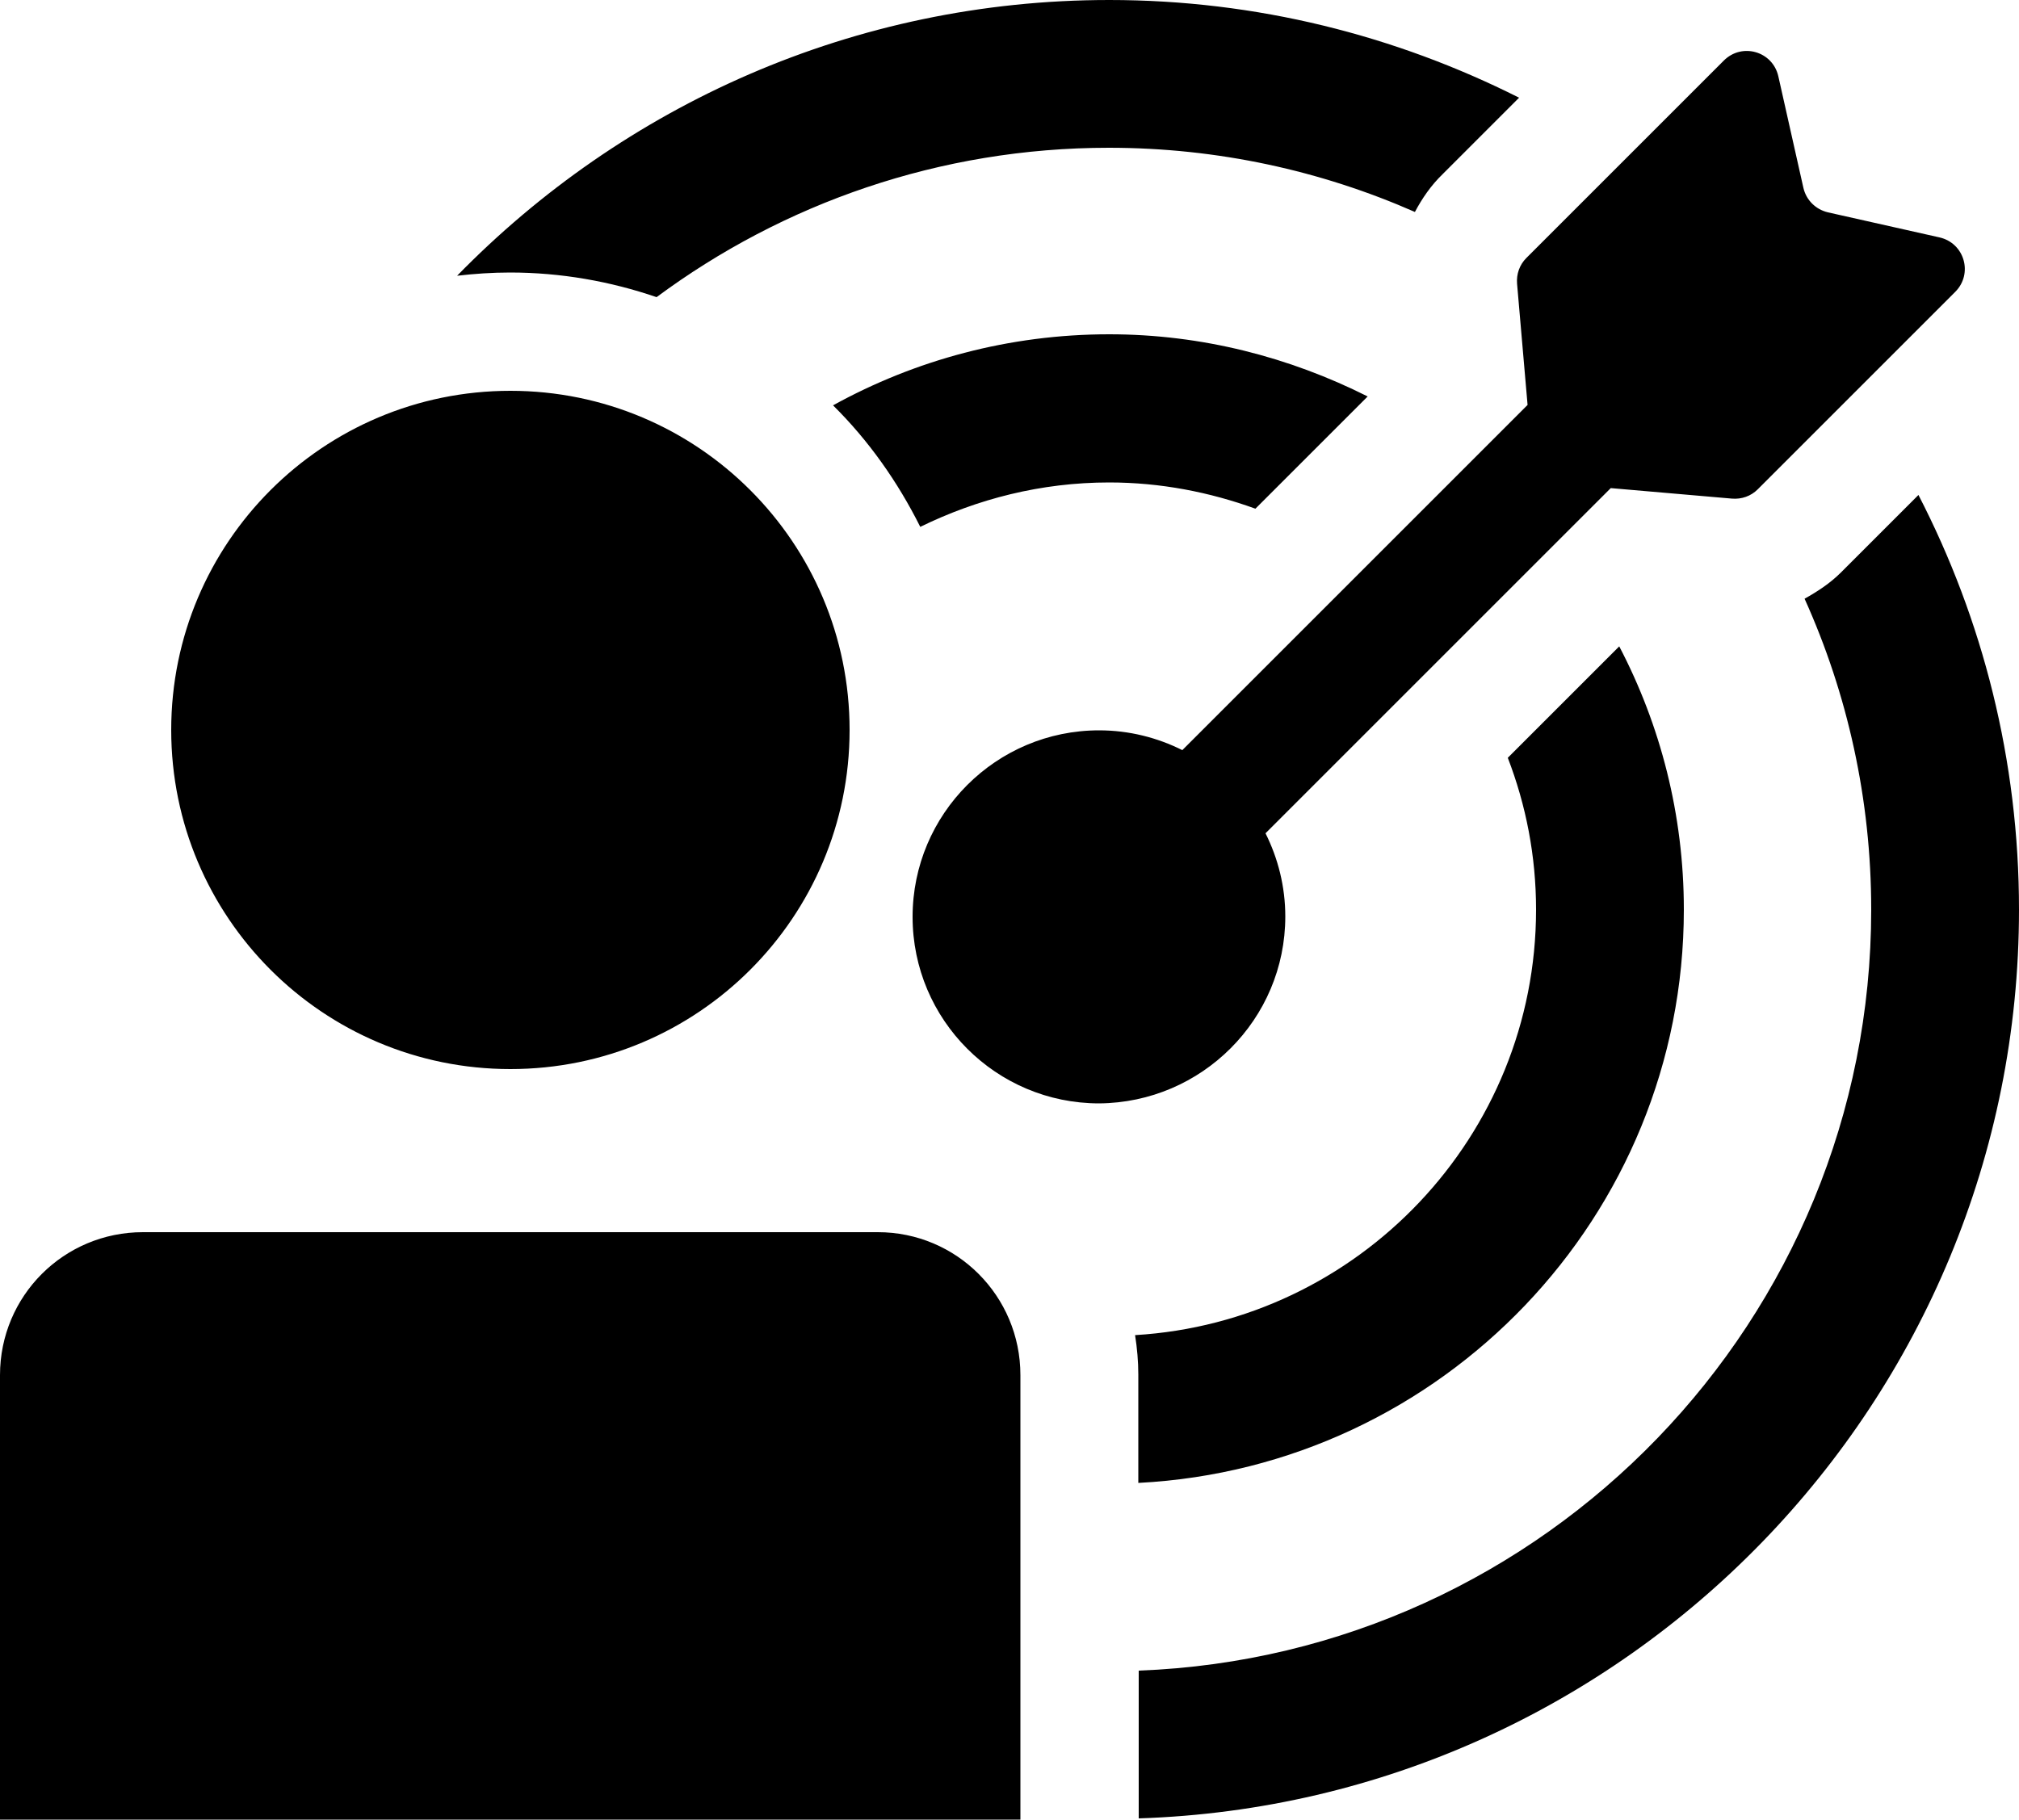
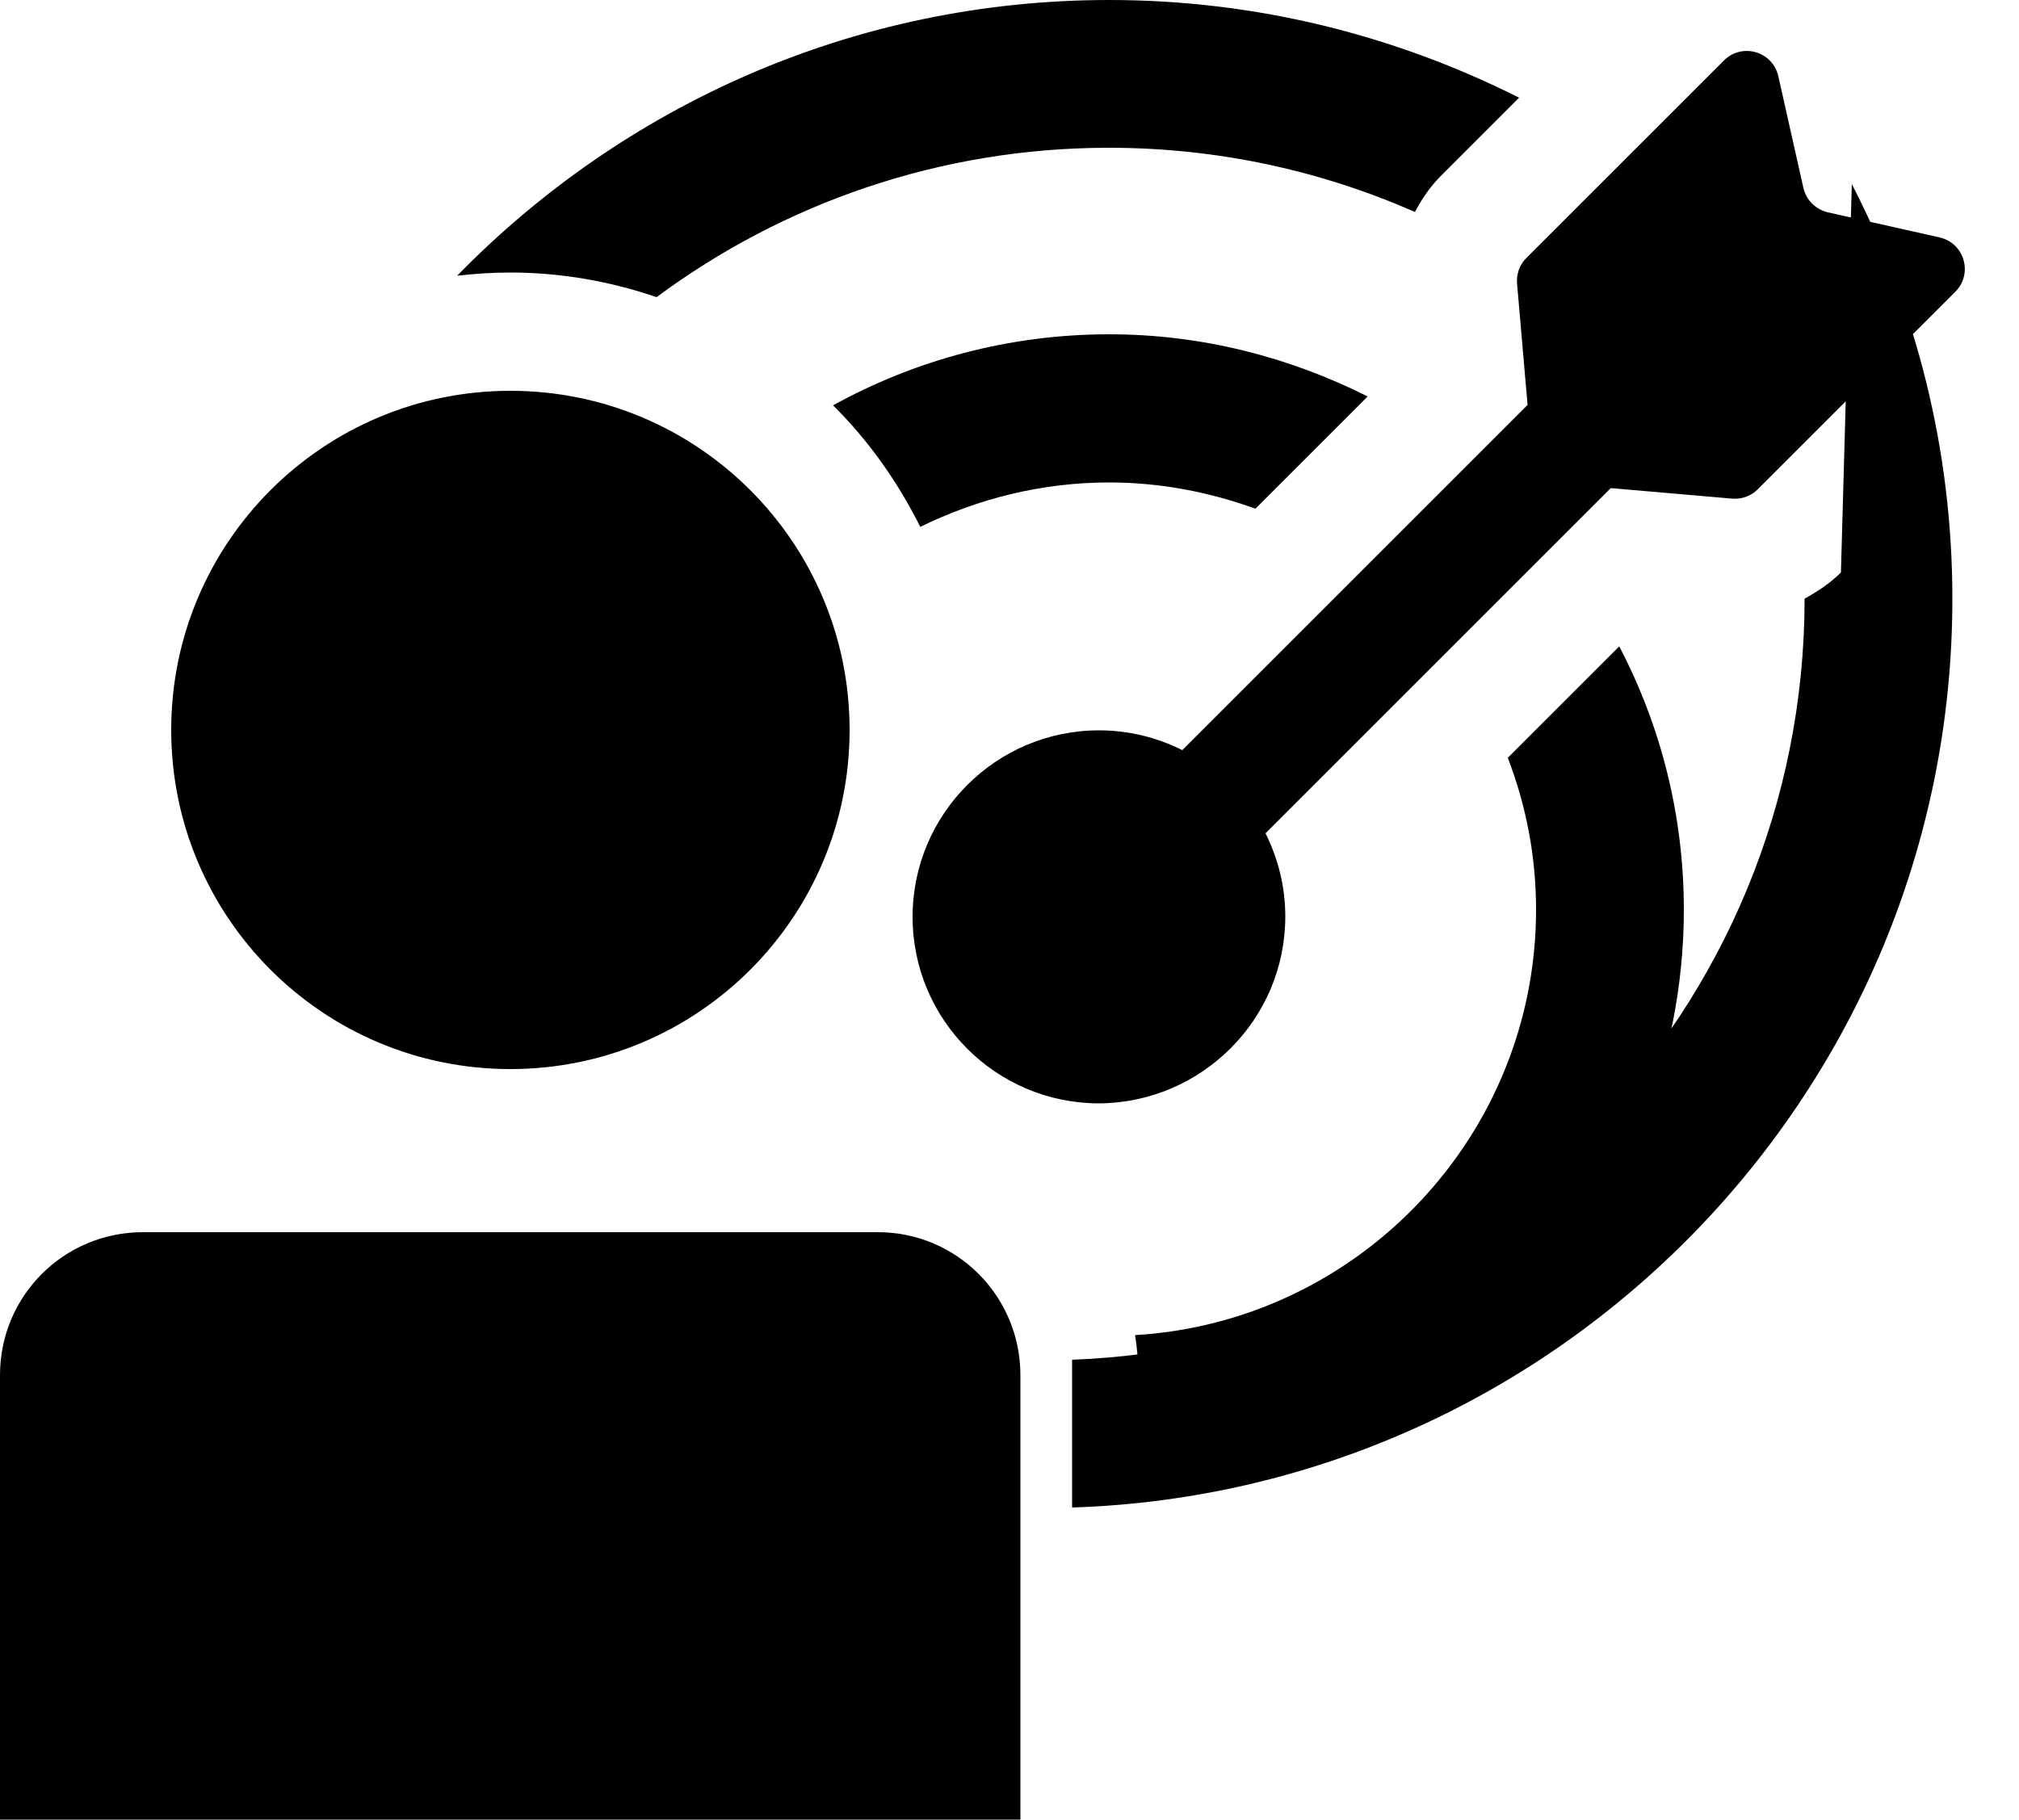
<svg xmlns="http://www.w3.org/2000/svg" height="450.7" preserveAspectRatio="xMidYMid meet" version="1.0" viewBox="0.0 0.0 500.0 450.7" width="500.0" zoomAndPan="magnify">
  <g id="change1_1">
-     <path d="M350.4,52.5c-23.2-10.2-48.8-15.9-75.8-15.9c-41.9,0-80.7,13.8-112,37c-11.4-3.9-23.6-6.1-36.3-6.1c-4.4,0-8.8,0.3-13.1,0.8 C154.3,26.2,211.4,0,274.7,0c36.5,0,70.9,8.8,101.5,24.2l-18.9,18.9C354.4,45.9,352.2,49.1,350.4,52.5z M455.9,141.8 c-2.7,2.7-5.8,4.7-9,6.5c10.6,23.5,16.5,49.6,16.5,77c0,101.6-80.7,184.7-181.4,188.5v36.6c120.9-3.9,218-103.4,218-225.1 c0-37-9-71.9-24.9-102.7L455.9,141.8z M282,367.3c75.1-3.9,135-66,135-142c0-23.5-5.8-45.7-16-65.2l-27.6,27.6 c4.5,11.7,7,24.3,7,37.6c0,56.1-44,102.1-99.3,105.4c0.5,3.2,0.8,6.5,0.8,9.8V367.3z M274.7,119.5c12.7,0,24.9,2.4,36.2,6.5 l27.8-27.8c-19.3-9.7-41-15.4-64-15.4c-24.8,0-48.1,6.4-68.4,17.6c8.8,8.7,16,18.9,21.6,30.1C242,123.6,257.8,119.5,274.7,119.5z M126.4,96.8c-46.4,0-84,37.6-84,84c0,46.4,37.6,84,84,84c46.4,0,84-37.6,84-84C210.4,134.4,172.8,96.8,126.4,96.8z M217.4,305.2 h-182C15.8,305.2,0,321,0,340.6v110.1h252.7V340.6C252.7,321,236.9,305.2,217.4,305.2z M318.3,227c0-7.4-1.8-14.4-4.9-20.6 l85.5-85.5l30,2.6c2.4,0.2,4.7-0.6,6.4-2.3l48.9-48.9c4.5-4.5,2.3-12.1-3.9-13.5l-27.6-6.2c-3-0.7-5.4-3-6.1-6.1l-6.2-27.6 c-1.4-6.2-9-8.4-13.5-3.9l-48.9,48.9c-1.7,1.7-2.5,4-2.3,6.4l2.6,30l-85.5,85.5c-6.2-3.1-13.2-4.9-20.6-4.9 c-25.5,0-46.2,20.7-46.2,46.2c0,25.5,20.7,46.2,46.2,46.2C297.6,273.1,318.3,252.5,318.3,227z" fill="inherit" />
+     <path d="M350.4,52.5c-23.2-10.2-48.8-15.9-75.8-15.9c-41.9,0-80.7,13.8-112,37c-11.4-3.9-23.6-6.1-36.3-6.1c-4.4,0-8.8,0.3-13.1,0.8 C154.3,26.2,211.4,0,274.7,0c36.5,0,70.9,8.8,101.5,24.2l-18.9,18.9C354.4,45.9,352.2,49.1,350.4,52.5z M455.9,141.8 c-2.7,2.7-5.8,4.7-9,6.5c0,101.6-80.7,184.7-181.4,188.5v36.6c120.9-3.9,218-103.4,218-225.1 c0-37-9-71.9-24.9-102.7L455.9,141.8z M282,367.3c75.1-3.9,135-66,135-142c0-23.5-5.8-45.7-16-65.2l-27.6,27.6 c4.5,11.7,7,24.3,7,37.6c0,56.1-44,102.1-99.3,105.4c0.5,3.2,0.8,6.5,0.8,9.8V367.3z M274.7,119.5c12.7,0,24.9,2.4,36.2,6.5 l27.8-27.8c-19.3-9.7-41-15.4-64-15.4c-24.8,0-48.1,6.4-68.4,17.6c8.8,8.7,16,18.9,21.6,30.1C242,123.6,257.8,119.5,274.7,119.5z M126.4,96.8c-46.4,0-84,37.6-84,84c0,46.4,37.6,84,84,84c46.4,0,84-37.6,84-84C210.4,134.4,172.8,96.8,126.4,96.8z M217.4,305.2 h-182C15.8,305.2,0,321,0,340.6v110.1h252.7V340.6C252.7,321,236.9,305.2,217.4,305.2z M318.3,227c0-7.4-1.8-14.4-4.9-20.6 l85.5-85.5l30,2.6c2.4,0.2,4.7-0.6,6.4-2.3l48.9-48.9c4.5-4.5,2.3-12.1-3.9-13.5l-27.6-6.2c-3-0.7-5.4-3-6.1-6.1l-6.2-27.6 c-1.4-6.2-9-8.4-13.5-3.9l-48.9,48.9c-1.7,1.7-2.5,4-2.3,6.4l2.6,30l-85.5,85.5c-6.2-3.1-13.2-4.9-20.6-4.9 c-25.5,0-46.2,20.7-46.2,46.2c0,25.5,20.7,46.2,46.2,46.2C297.6,273.1,318.3,252.5,318.3,227z" fill="inherit" />
  </g>
</svg>